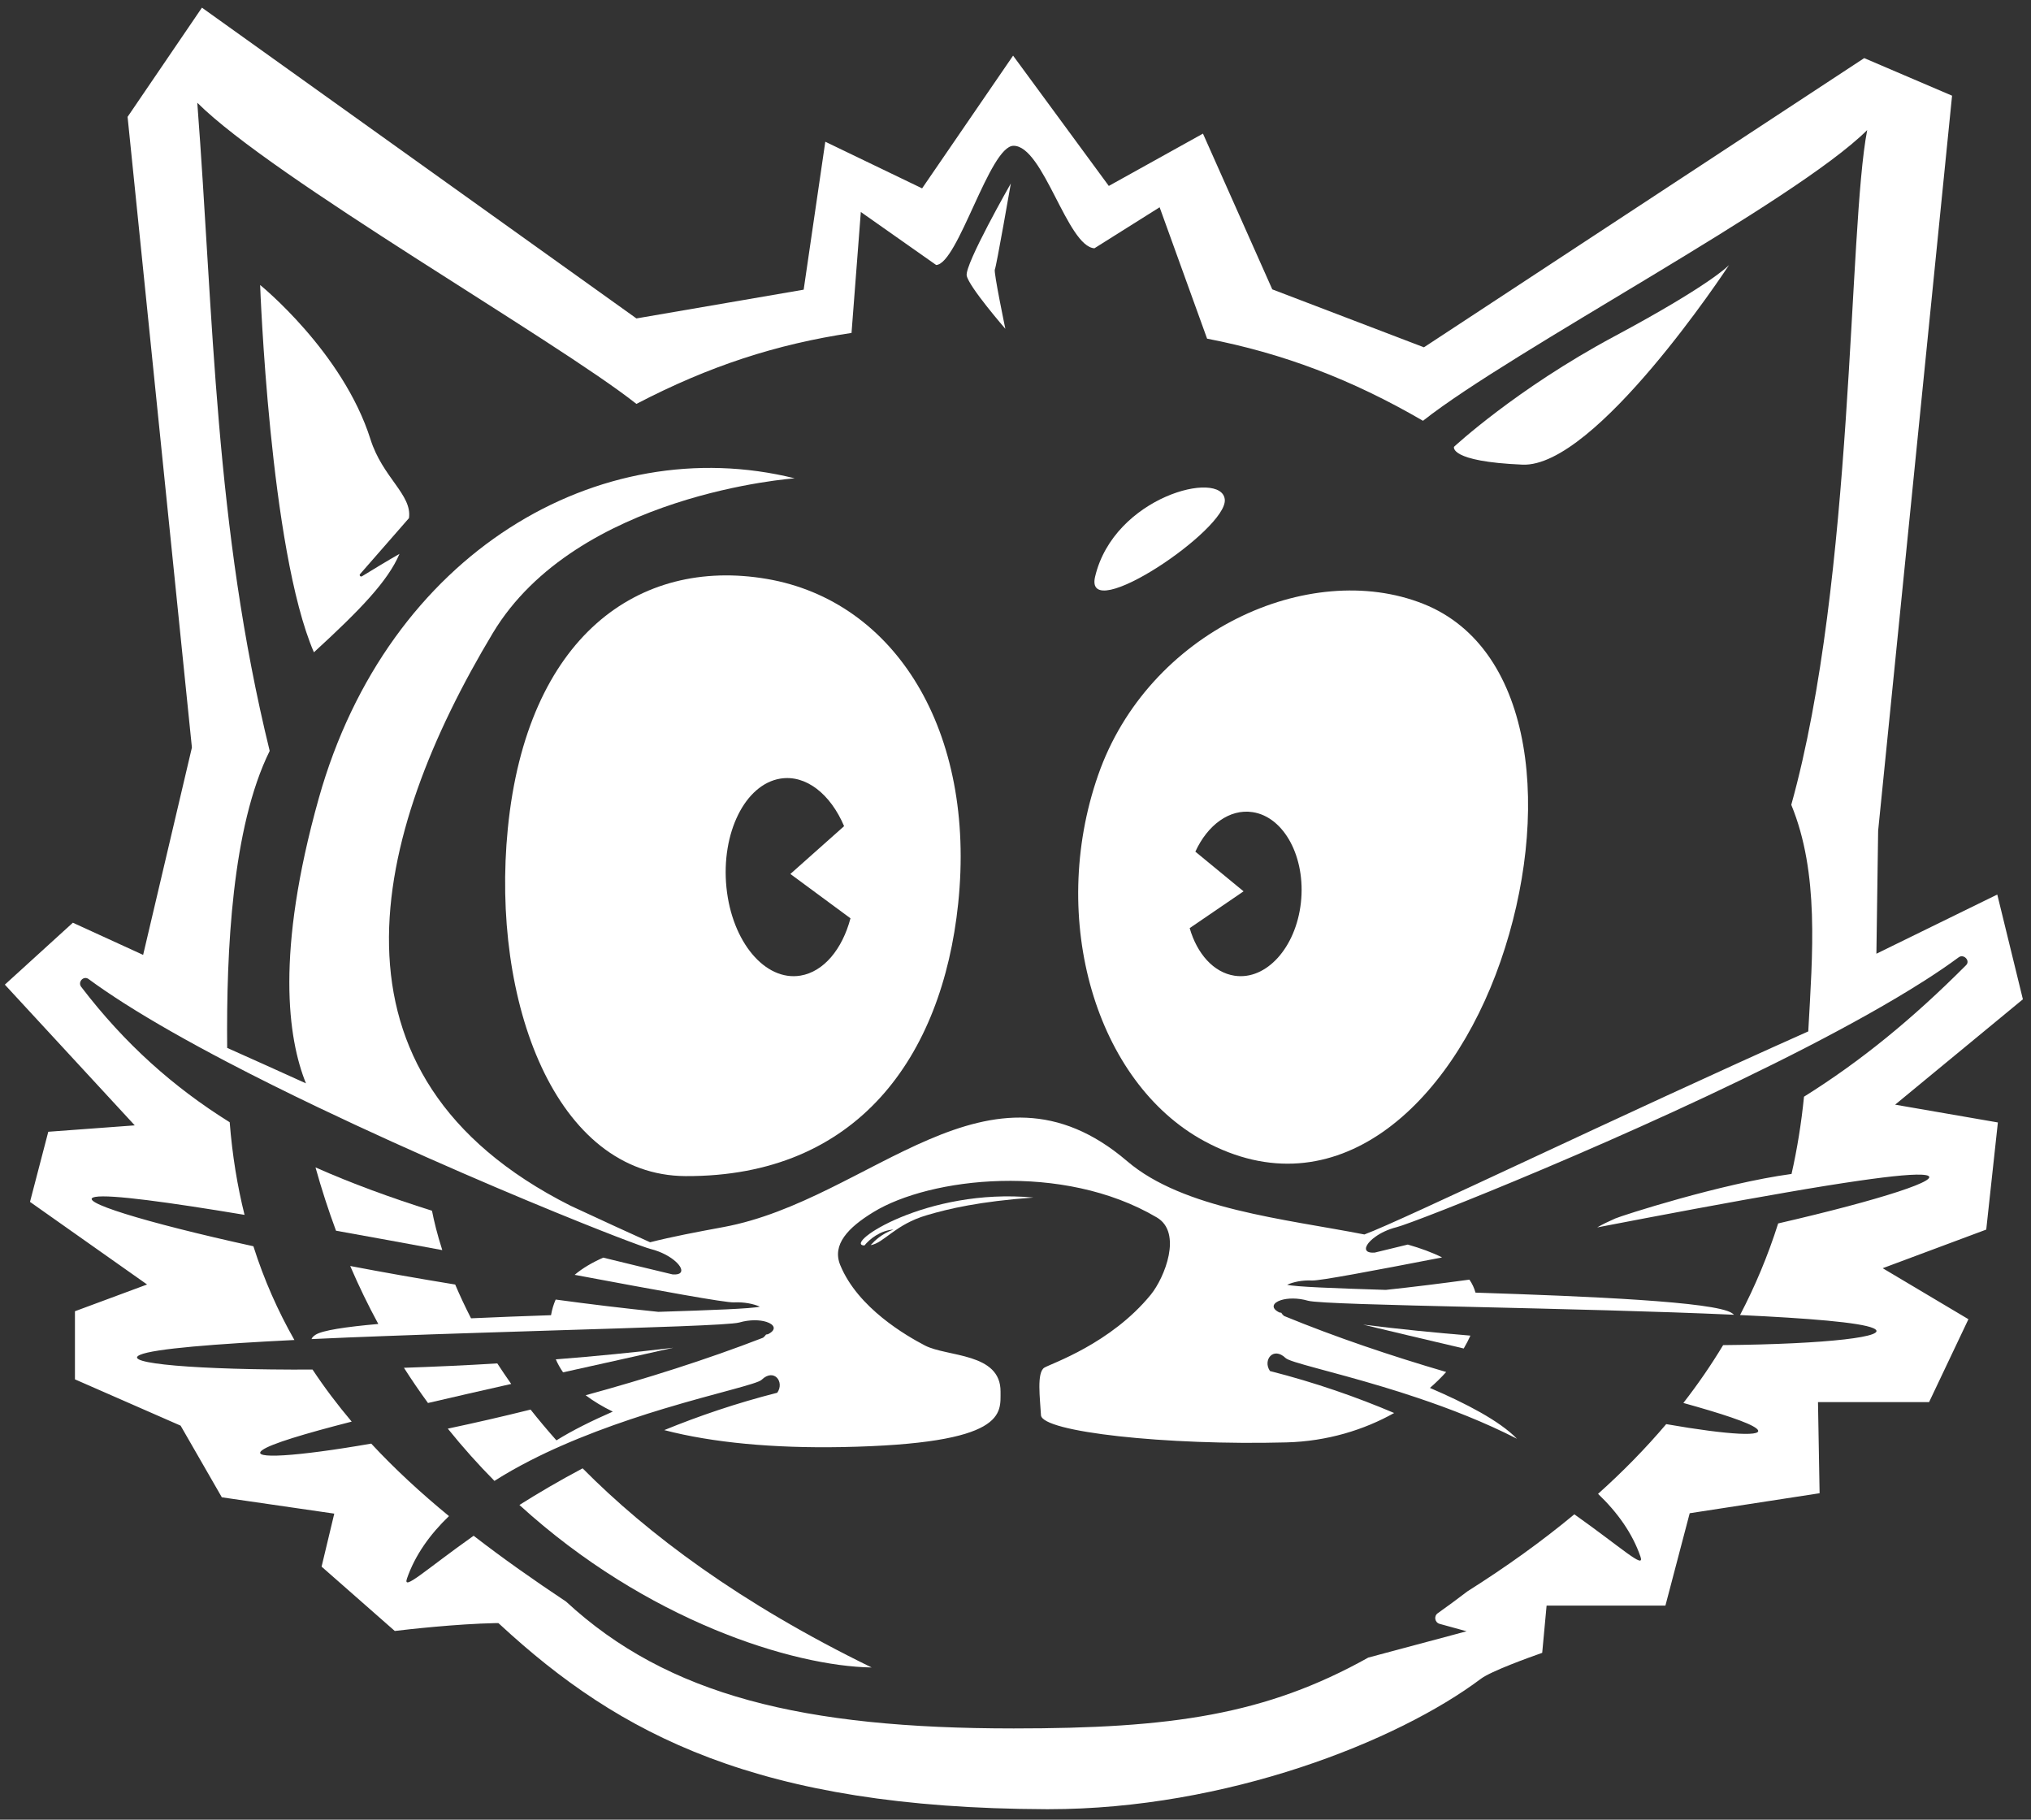
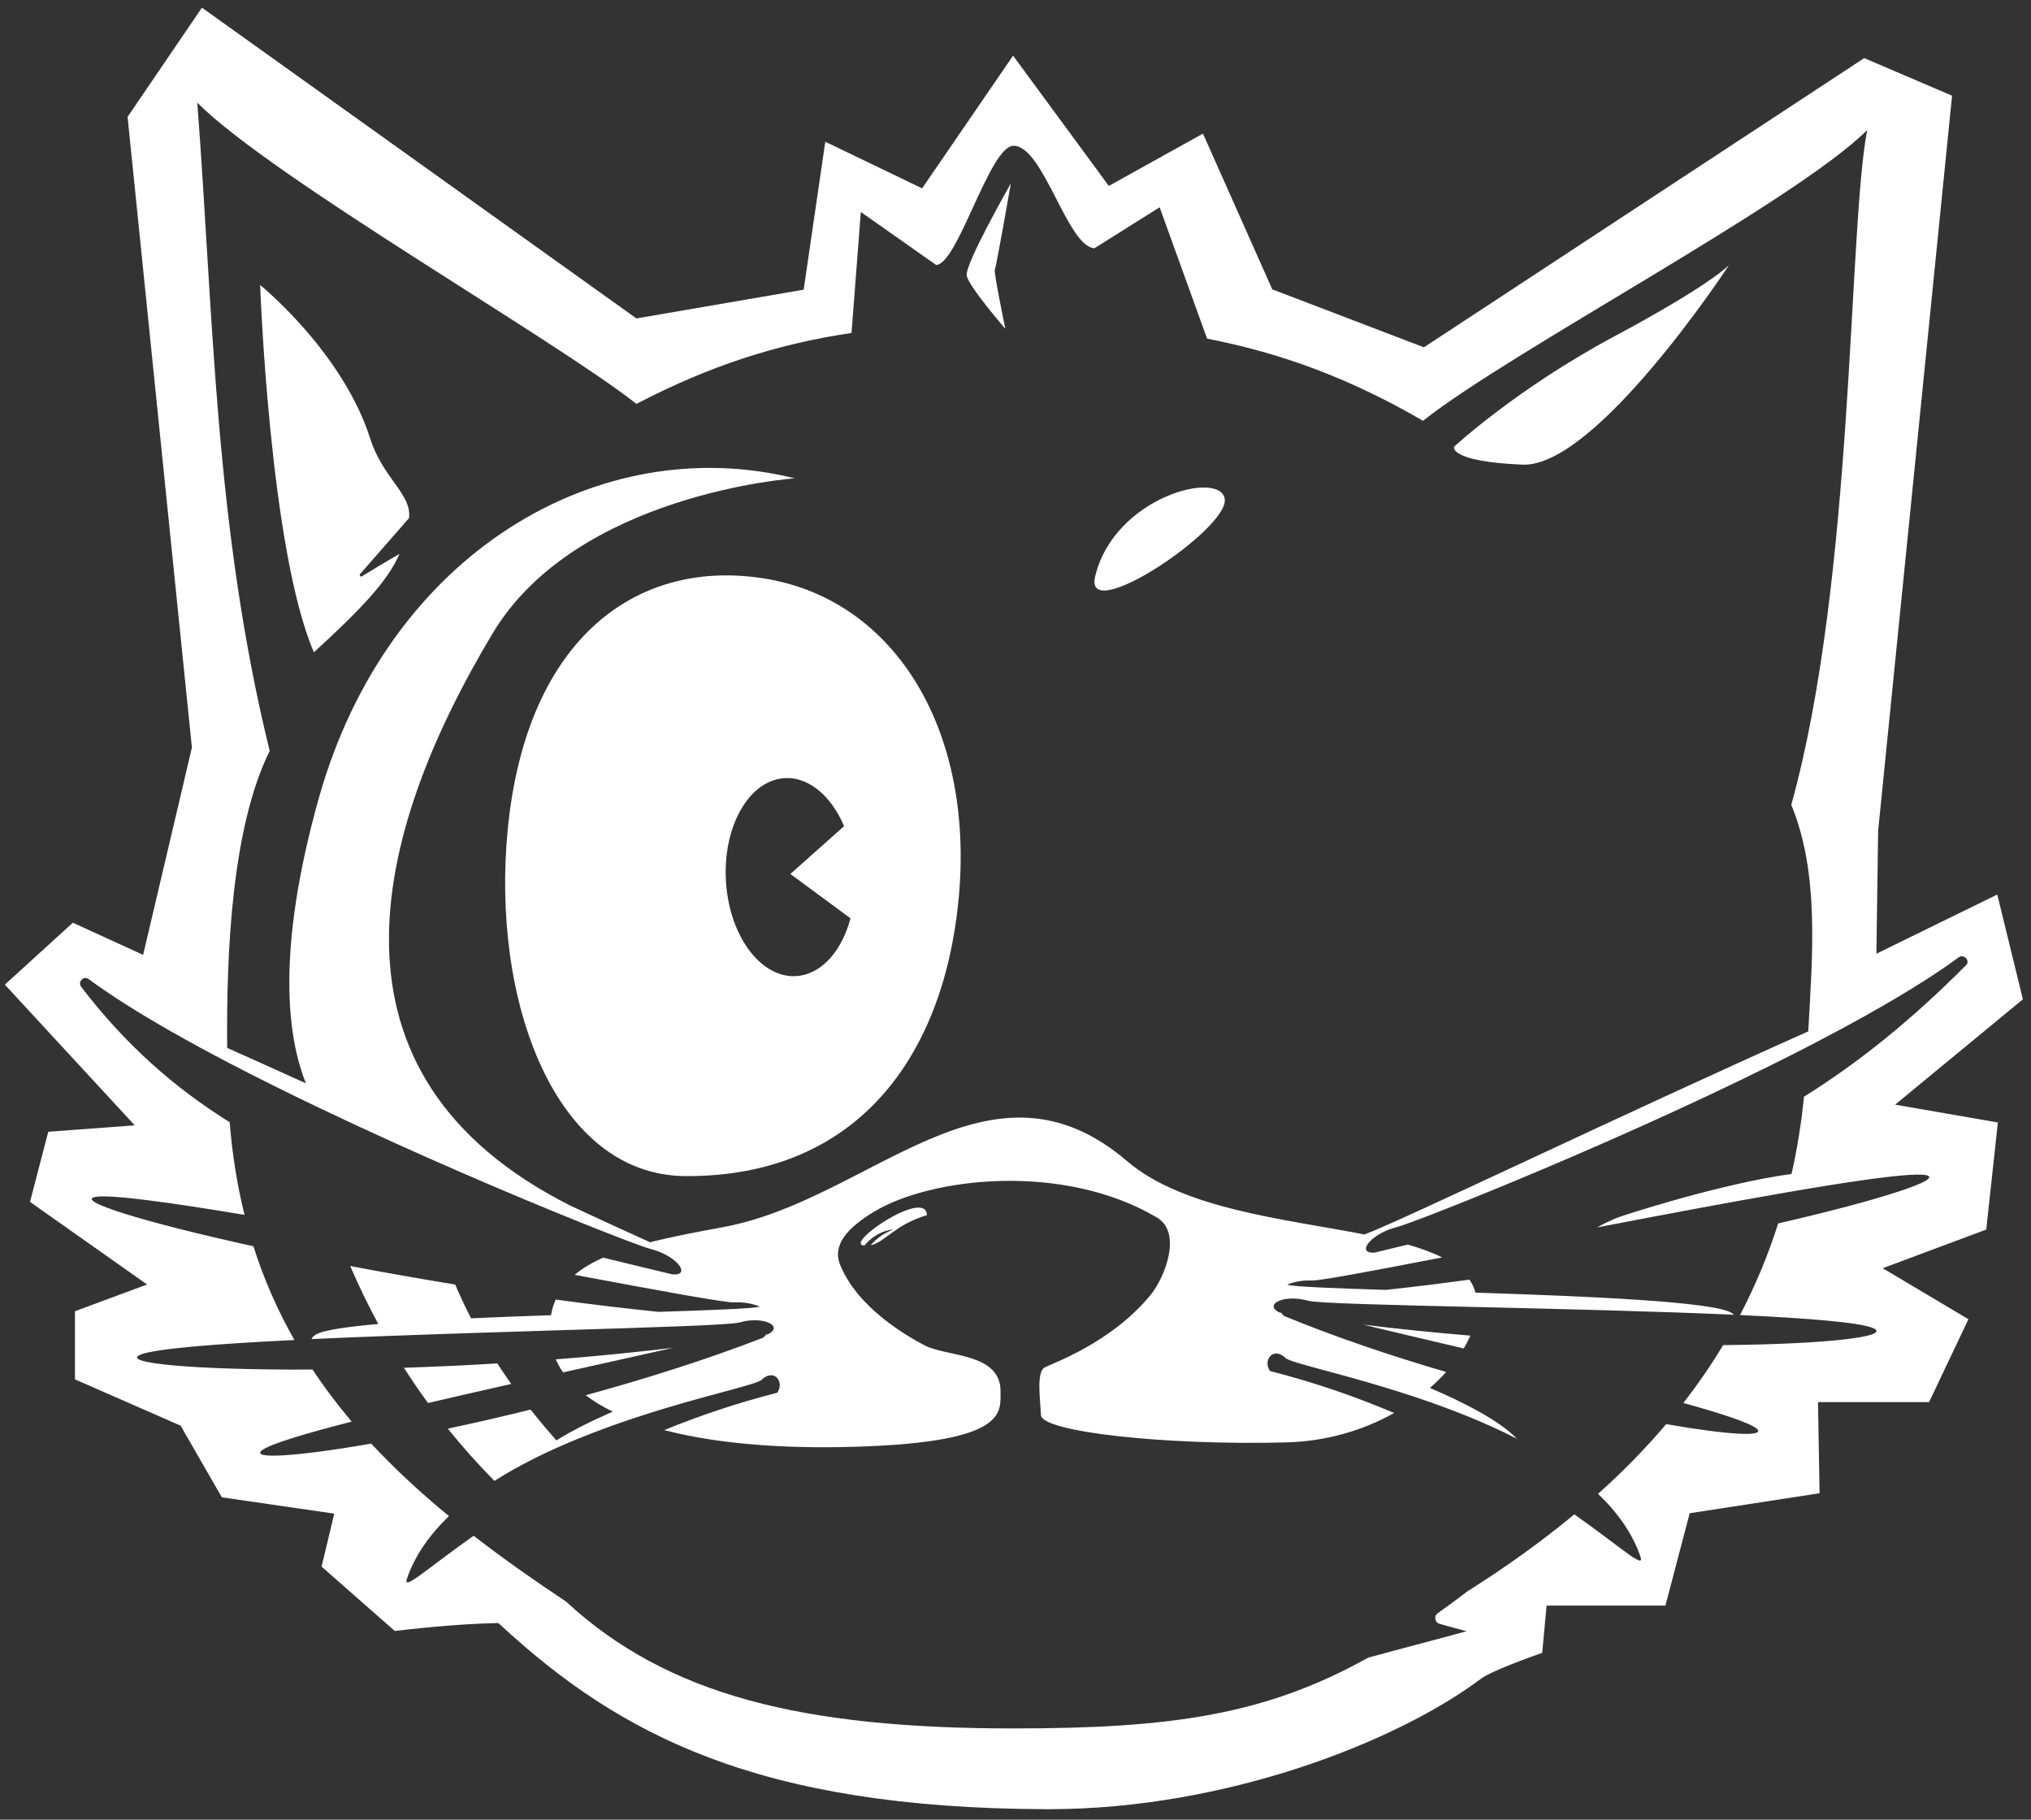
<svg xmlns="http://www.w3.org/2000/svg" width="192" height="172" viewBox="0 0 192 172" fill="none">
  <rect x="0" y="0" width="192" height="172" fill="#333333" stroke="none" />
  <path d="M191.234 94.458L188.812 84.554L177.385 90.149L177.55 78.521L184.538 9.045L176.232 5.493L134.612 32.828L120.275 27.352L113.722 12.63L104.821 17.575L95.772 5.259L87.171 17.804L78.019 13.396L75.975 27.381L60.164 30.099L19.09 0.724L12.061 11.046L18.142 70.659L13.531 90.259L6.888 87.218L0.458 93.071L12.739 106.373L4.564 106.978L2.836 113.605L13.905 121.414L7.085 123.943V130.381L17.074 134.756L20.971 141.53L31.6 143.073L30.401 148.083L37.319 154.164C38.481 154.025 43.088 153.497 46.869 153.42H47.112L47.296 153.583C58.55 163.975 71.631 170.916 98.893 171.011H99.127C115.927 171.011 132.091 164.618 140.003 158.679C140.964 157.959 144.556 156.665 145.792 156.231L146.207 151.766H157.44L159.735 143.036L172.015 141.145L171.863 132.53H182.366L186.085 124.696L177.981 119.875L187.769 116.224L188.869 106.098L179.155 104.416L191.242 94.45L191.234 94.458ZM60.164 38.178C67.061 34.584 73.409 32.534 80.499 31.47L81.378 20.038L88.501 25.048C90.566 24.95 93.555 13.78 95.817 13.78C98.642 13.78 100.892 23.305 103.462 23.468L109.625 19.592L114.112 32.01C121.252 33.393 127.735 35.829 134.522 39.774C142.848 33.185 169.7 19.085 176.515 12.295C174.708 21.635 175.304 54.664 169.338 76.073C171.999 82.544 171.346 90.153 170.944 97.491C153.223 105.386 132.572 115.36 128.983 116.686C121.482 115.221 111.871 114.304 106.558 109.761C93.473 98.576 82.375 113.404 68.387 115.987C65.866 116.453 63.53 116.895 61.457 117.423C59.548 116.568 56.978 115.381 53.952 113.977C53.947 113.977 53.939 113.973 53.935 113.969C29.436 101.629 35.131 78.93 46.59 59.837C54.514 46.642 75.129 45.213 75.129 45.213C56.69 40.642 36.671 52.2 30.134 75.463C26.033 90.079 27.219 98.183 28.923 102.402C26.411 101.261 23.91 100.135 21.476 99.05C21.389 89.87 21.939 78.173 25.495 70.978C20.281 49.732 20.195 29.935 18.651 9.712C25.815 16.854 52.437 32.08 60.164 38.178ZM182.049 111.071C183.913 111.415 177.878 113.392 168.098 115.643C167.133 118.692 165.922 121.573 164.493 124.303C170.911 124.602 175.85 124.995 177.09 125.543C178.872 126.333 172.73 127.058 162.896 127.144C161.755 129.039 160.499 130.86 159.136 132.612C162.736 133.61 165.339 134.466 166.029 135.01C167.088 135.849 163.492 135.657 157.514 134.613C155.551 136.926 153.4 139.119 151.072 141.203C152.903 142.954 154.32 144.923 155.083 147.145C155.506 148.381 153.342 146.331 148.83 143.138C145.726 145.717 142.347 148.132 138.73 150.415C137.774 151.144 136.838 151.836 135.918 152.486C135.528 152.761 135.635 153.366 136.098 153.493L138.644 154.193L129.353 156.678C119.655 162.096 110.733 163.377 95.826 163.377C75.938 163.377 63.144 160.287 53.516 151.39C50.466 149.36 47.534 147.301 44.775 145.164C40.23 148.381 38.046 150.448 38.473 149.208C39.233 147.006 40.633 145.046 42.443 143.306C39.803 141.137 37.336 138.87 35.094 136.455C28.004 137.687 23.594 137.961 24.789 137.073C25.59 136.475 28.837 135.505 33.247 134.376C31.916 132.8 30.68 131.167 29.547 129.456C18.585 129.505 11.417 128.871 13.235 128.065C14.553 127.483 20.379 127.029 27.831 126.661C26.271 123.914 24.965 120.98 23.955 117.8C13.531 115.512 7.052 113.486 9.015 113.134C10.423 112.884 15.945 113.637 23.118 114.832C22.436 112.098 21.96 109.188 21.714 106.078C16.384 102.754 11.782 98.653 7.676 93.28C7.323 92.817 7.902 92.195 8.374 92.543C9.384 93.288 10.522 94.057 11.753 94.843C14.57 96.636 17.904 98.514 21.496 100.393C24.255 101.838 27.166 103.282 30.106 104.686C39.348 109.102 48.885 113.142 55.019 115.602C57.413 116.564 59.289 117.284 60.422 117.693C60.964 117.89 61.338 118.017 61.519 118.062C63.485 118.557 64.778 119.867 64.314 120.313C64.191 120.436 63.953 120.489 63.575 120.46C61.321 119.92 59.141 119.396 57.027 118.876C55.98 119.339 55.068 119.871 54.325 120.501C62.413 122.015 68.556 123.141 69.377 123.104C70.35 123.059 71.228 123.243 71.836 123.509C71.044 123.702 67.254 123.841 62.241 124H62.233C59.006 123.669 55.754 123.276 52.531 122.838C52.33 123.292 52.182 123.788 52.092 124.316C49.546 124.401 46.976 124.5 44.529 124.61C43.954 123.489 43.458 122.421 43.031 121.418C39.59 120.857 36.256 120.268 33.107 119.666C33.928 121.577 34.815 123.403 35.763 125.146C32.66 125.421 30.447 125.752 29.818 126.174C29.605 126.317 29.486 126.448 29.453 126.575C31.67 126.472 34.01 126.374 36.396 126.288C39.327 126.174 42.328 126.075 45.276 125.981C47.567 125.908 49.825 125.838 51.985 125.768C61.399 125.478 69.036 125.249 69.886 125.007C70.888 124.717 71.836 124.753 72.448 124.946C73.22 125.191 73.458 125.687 72.604 126.112C72.542 126.125 72.481 126.133 72.419 126.145C72.358 126.239 72.267 126.337 72.14 126.444C66.815 128.507 61.022 130.336 55.364 131.883C56.111 132.448 56.969 132.964 57.93 133.43C55.98 134.286 54.12 135.198 52.601 136.148C51.726 135.161 50.913 134.191 50.158 133.238C47.444 133.913 44.812 134.515 42.333 135.039C43.753 136.803 45.227 138.448 46.742 139.979C47.822 139.287 48.959 138.653 50.129 138.051C50.129 138.051 50.129 138.051 50.133 138.051C51.09 137.56 52.071 137.097 53.061 136.664C55.249 135.702 57.478 134.871 59.601 134.159C60.701 133.79 61.769 133.451 62.791 133.144H62.795C67.751 131.65 71.577 130.827 72 130.422C73.174 129.288 74.189 130.627 73.478 131.646C69.619 132.628 66.055 133.844 62.795 135.178C67.373 136.373 73.146 136.901 79.6 136.782C95.296 136.483 94.569 133.586 94.586 131.543C94.615 127.844 89.532 128.273 87.438 127.18C85.709 126.276 81.099 123.644 79.432 119.58C78.635 117.64 80.179 116.032 82.556 114.579C87.889 111.304 100.453 109.819 109.362 115.078C111.805 116.519 110.093 120.767 108.8 122.363C105.01 127.017 99.361 128.891 98.733 129.272C97.985 129.722 98.322 132.178 98.408 133.766C98.494 135.354 110.257 136.639 121.605 136.34C125.489 136.238 128.963 135.149 131.796 133.561C128.253 132.055 124.336 130.684 120.058 129.595C119.351 128.576 120.361 127.238 121.536 128.367C121.954 128.773 125.781 129.595 130.728 131.085C131.779 131.4 132.88 131.748 134.009 132.129C137.072 133.156 140.348 134.429 143.407 135.996C141.752 134.294 138.57 132.648 135.179 131.191C135.741 130.704 136.25 130.201 136.714 129.685C131.537 128.171 126.253 126.391 121.388 124.389C121.265 124.287 121.178 124.185 121.125 124.086C121.063 124.078 121.006 124.066 120.944 124.058C120.09 123.636 120.328 123.137 121.1 122.891C121.712 122.699 122.656 122.662 123.654 122.949C124.479 123.182 131.213 123.35 139.65 123.546C147.385 123.73 156.561 123.943 163.923 124.275C163.869 124.221 163.8 124.168 163.722 124.115C162.108 123.039 150.226 122.531 139.486 122.183C139.363 121.737 139.17 121.328 138.911 120.955C136.279 121.315 133.635 121.643 131.007 121.925C126.081 121.77 122.394 121.631 121.679 121.438C122.262 121.176 123.104 120.992 124.036 121.037C124.746 121.07 129.648 120.153 136.328 118.856C135.396 118.385 134.3 117.988 133.085 117.64C132.063 117.894 131.028 118.144 129.965 118.397C129.587 118.426 129.349 118.373 129.226 118.25C128.95 117.988 129.291 117.419 130.026 116.899C130.531 116.535 131.221 116.199 132.022 115.999C133.799 115.549 154.582 107.343 170.861 98.948C174.893 96.869 178.65 94.778 181.774 92.793H181.779C183.018 92.003 184.156 91.233 185.17 90.484C185.642 90.14 186.282 90.808 185.868 91.225C180.789 96.325 175.866 100.336 170.541 103.663C170.287 106.192 169.893 108.624 169.363 110.965C162.691 111.873 153.285 114.914 152.694 115.176C152.086 115.446 151.47 115.737 150.99 116.019C157.222 114.82 163.586 113.621 168.944 112.7C171.486 112.258 173.797 111.886 175.76 111.603C178.958 111.141 181.228 110.924 182.049 111.075V111.071Z" fill="white" />
  <path d="M48.007 78.312C46.389 94.671 52.519 111.116 64.819 111.169C81.049 111.239 89.064 99.881 90.579 85.43C92.291 69.099 84.625 56.792 72.489 54.721C60.352 52.65 49.801 60.209 48.007 78.312ZM79.797 78.091L74.718 82.61L80.4 86.801C79.629 89.707 77.88 91.855 75.667 92.219C72.329 92.764 69.2 89.035 68.675 83.895C68.153 78.754 70.432 74.141 73.77 73.597C76.196 73.204 78.512 75.067 79.797 78.091Z" fill="white" />
-   <path d="M41.811 118.164C41.331 116.678 41.031 115.422 40.838 114.444C36.876 113.191 33.222 111.853 29.826 110.347C30.405 112.422 31.054 114.415 31.764 116.33C35.045 116.916 38.453 117.542 41.811 118.164Z" fill="white" />
  <path d="M47.009 128.875C43.979 129.059 41.015 129.19 38.186 129.288C38.921 130.438 39.68 131.548 40.46 132.616C43.006 132.022 45.675 131.412 48.327 130.815C47.863 130.156 47.424 129.509 47.013 128.875H47.009Z" fill="white" />
-   <path d="M55.077 138.792C52.88 139.958 50.885 141.129 49.103 142.254C61.133 153.223 74.981 157.496 82.4 157.615C69.968 151.557 61.223 144.997 55.077 138.792Z" fill="white" />
-   <path d="M113.829 107.85C126.241 114.587 137.117 104.502 141.851 90.873C146.589 77.244 145.271 61.327 134.53 57.07C123.786 52.818 108.537 59.657 103.803 73.29C99.065 86.919 103.618 102.308 113.829 107.85ZM113.004 80.498C114.154 77.985 116.235 76.433 118.411 76.765C121.404 77.215 123.449 81.046 122.981 85.315C122.509 89.584 119.7 92.678 116.711 92.228C114.724 91.929 113.16 90.144 112.466 87.73L117.561 84.251L113.004 80.502V80.498Z" fill="white" />
  <path d="M63.657 127.393C59.975 127.835 56.239 128.2 52.543 128.49C52.728 128.916 52.958 129.325 53.229 129.718C57.129 128.85 60.775 128.044 63.653 127.393H63.657Z" fill="white" />
  <path d="M138.373 127.463C138.615 127.054 138.825 126.648 139.005 126.247C135.655 125.973 132.247 125.629 128.864 125.208C131.451 125.838 134.776 126.612 138.373 127.463Z" fill="white" />
-   <path d="M81.677 117.726H81.719C82.207 117.124 83.221 116.302 84.465 116.22C83.336 116.641 82.729 117.235 82.306 117.693C83.566 117.501 84.584 115.753 87.623 114.861C89.708 114.247 92.578 113.568 97.69 113.195C87.573 112.254 79.727 117.591 81.677 117.726Z" fill="white" />
+   <path d="M81.677 117.726H81.719C82.207 117.124 83.221 116.302 84.465 116.22C83.336 116.641 82.729 117.235 82.306 117.693C83.566 117.501 84.584 115.753 87.623 114.861C87.573 112.254 79.727 117.591 81.677 117.726Z" fill="white" />
  <path d="M37.767 52.351C36.56 53.043 35.209 53.866 34.22 54.471C34.072 54.561 33.924 54.357 34.055 54.246L38.662 48.975C38.978 46.765 36.17 45.152 35.024 41.526C32.409 33.258 24.592 26.939 24.592 26.939C24.592 26.939 25.491 51.971 29.675 61.658C34.072 57.631 36.683 54.909 37.767 52.351Z" fill="white" />
  <path d="M143.928 43.92C150.838 44.215 163.217 25.416 163.455 25.052C163.352 25.163 161.579 26.992 152.599 31.801C143.329 36.766 137.453 42.234 137.453 42.234C137.453 42.234 136.957 43.625 143.932 43.92H143.928Z" fill="white" />
  <path d="M115.784 47.207C115.488 44.374 105.318 46.912 103.524 54.512C102.424 59.182 116.083 50.039 115.784 47.207Z" fill="white" />
  <path d="M95.041 31.081C95.041 31.081 93.912 25.666 94.048 25.47C94.179 25.269 95.559 17.341 95.559 17.341C95.559 17.341 91.19 24.991 91.387 26.051C91.588 27.107 95.041 31.081 95.041 31.081Z" fill="white" />
</svg>